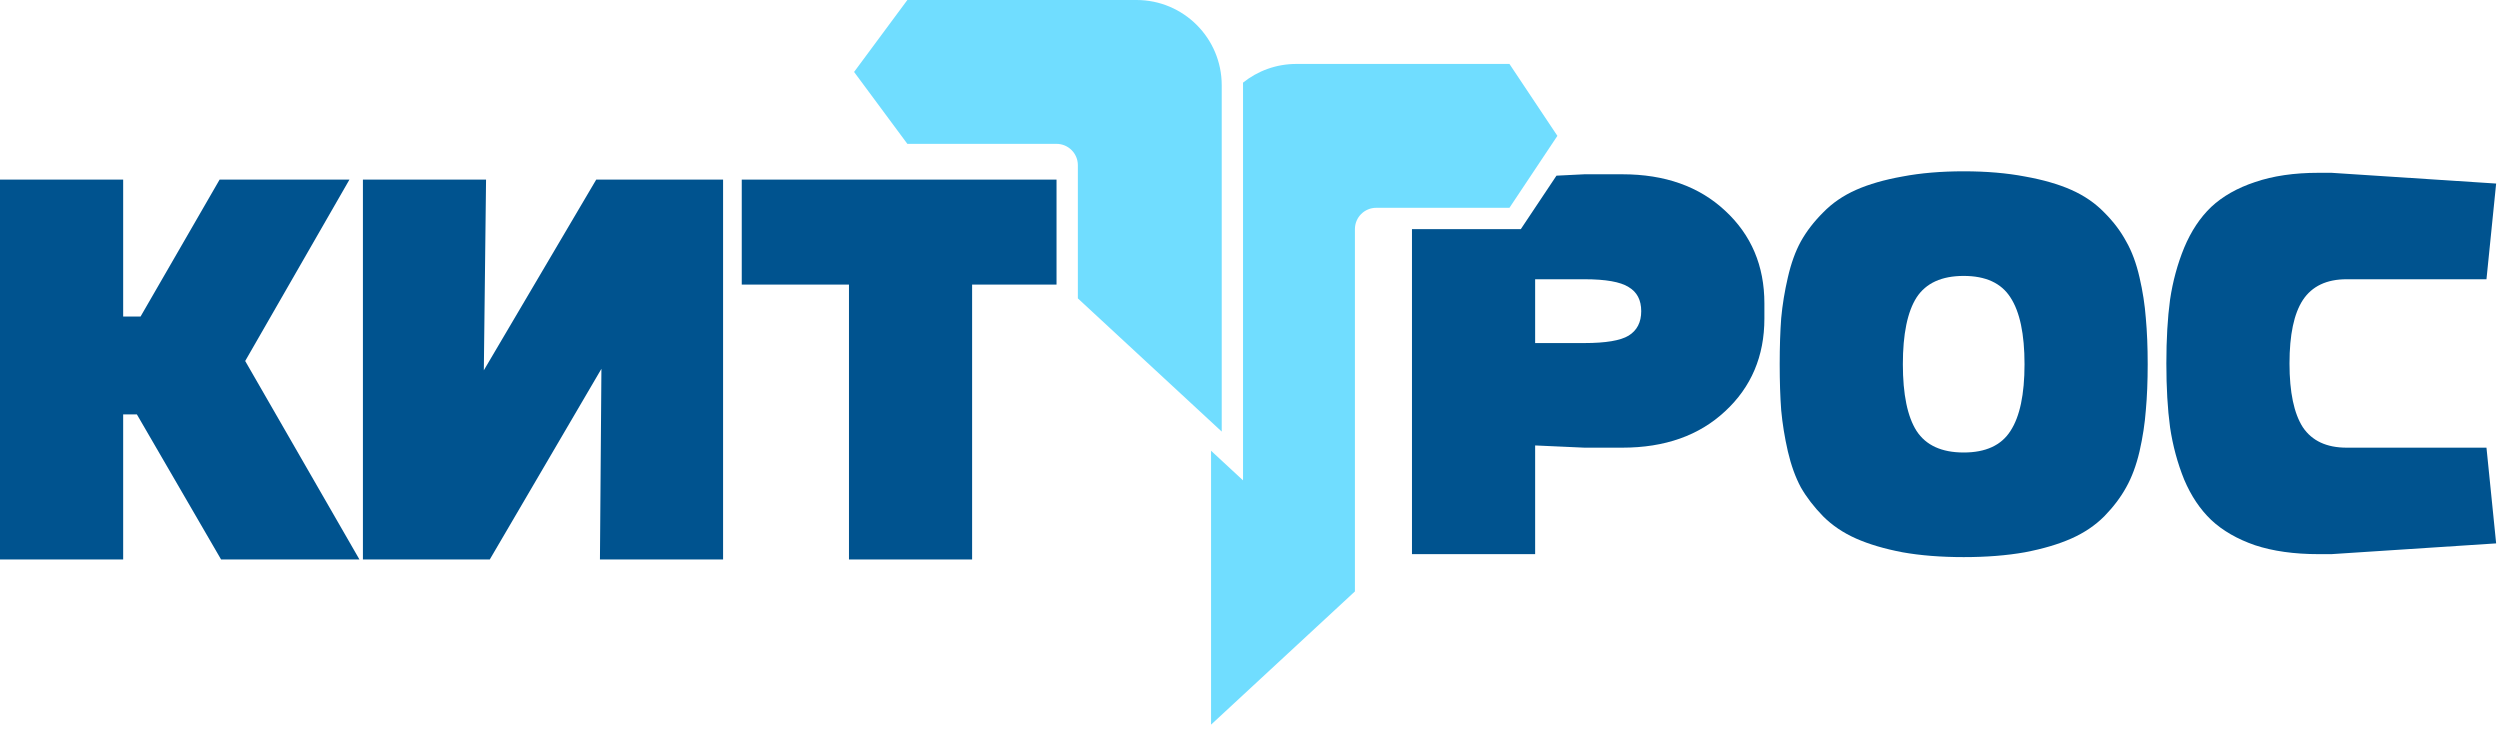
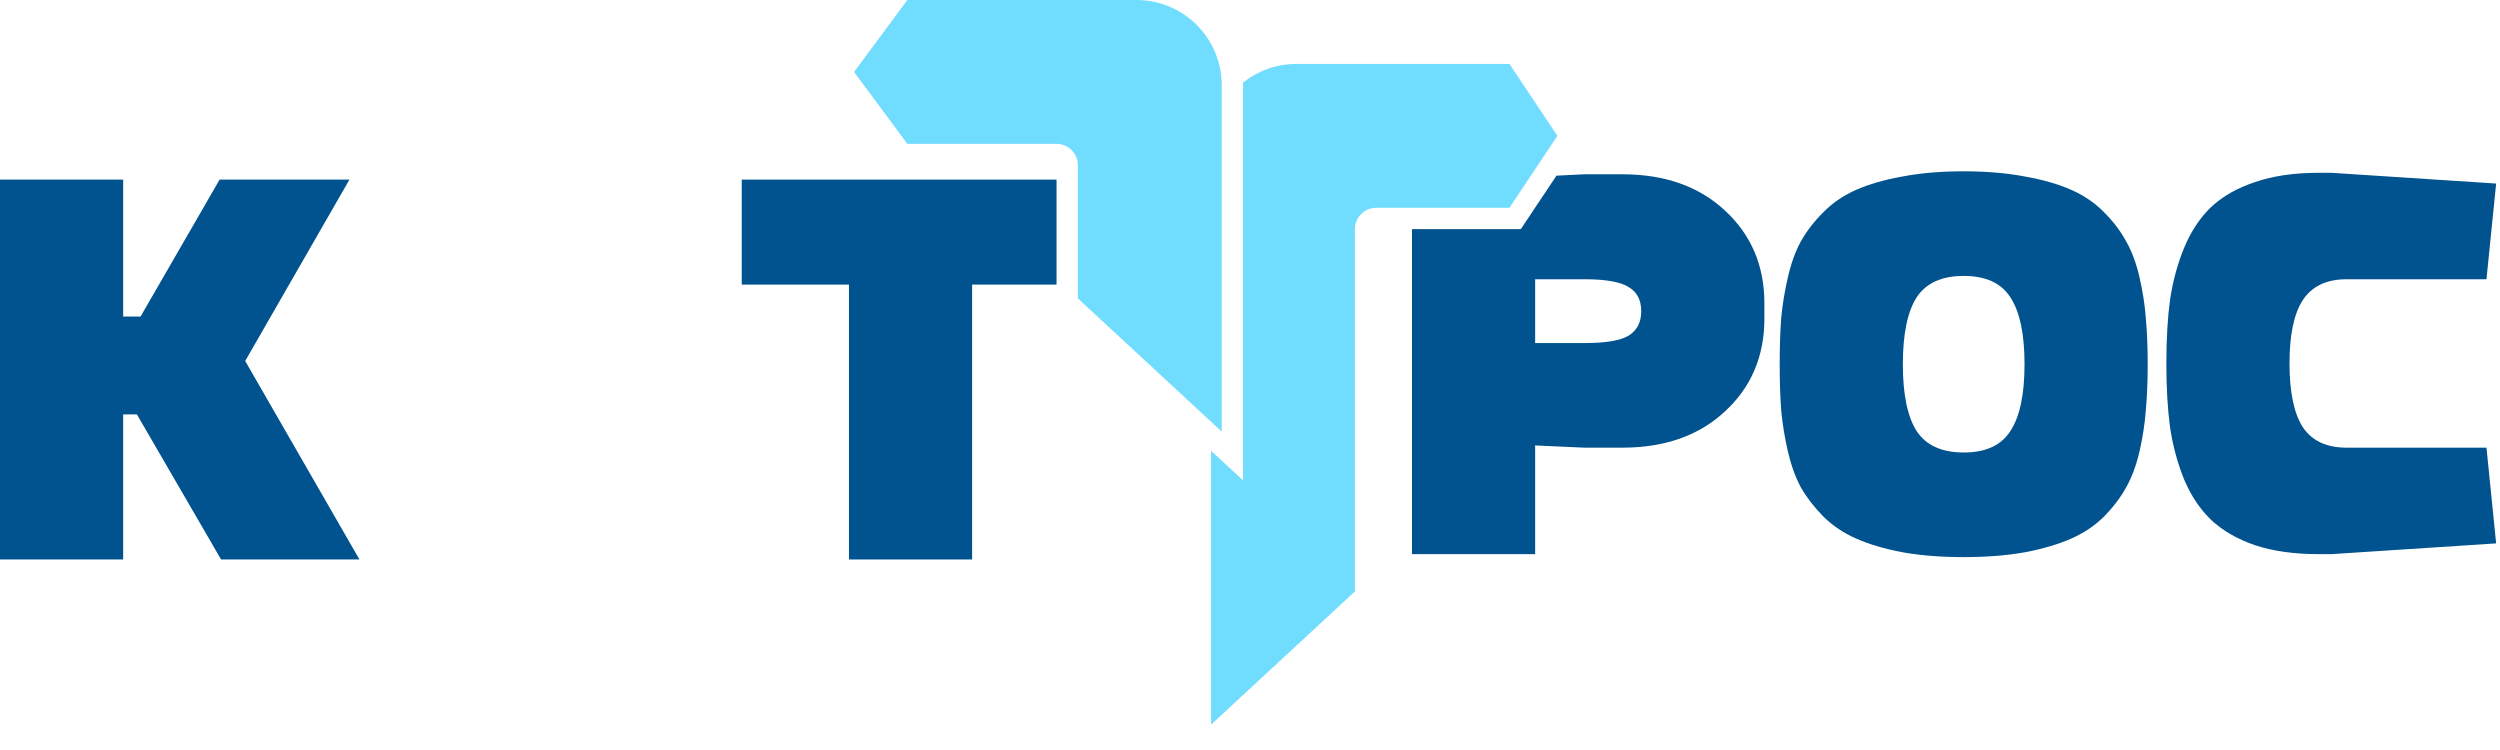
<svg xmlns="http://www.w3.org/2000/svg" width="90" height="27" viewBox="0 0 90 27" fill="none">
  <g clip-path="url(#clip0_724_1460)">
    <path fill-rule="evenodd" clip-rule="evenodd" d="M50.831 8.248V19.949H55.265V16.036L57.041 16.116H58.403C59.934 16.116 61.167 15.68 62.102 14.808C63.046 13.935 63.518 12.822 63.518 11.469V10.921C63.518 9.568 63.046 8.455 62.102 7.583C61.167 6.711 59.934 6.274 58.403 6.274H57.041L56.033 6.324L54.75 8.248H50.831ZM55.265 12.35H57.041C57.806 12.35 58.336 12.261 58.63 12.083C58.933 11.896 59.084 11.603 59.084 11.202C59.084 10.801 58.933 10.512 58.63 10.334C58.336 10.147 57.806 10.053 57.041 10.053H55.265V12.35Z" fill="#00538F" />
    <path fill-rule="evenodd" clip-rule="evenodd" d="M64.123 14.768C64.087 14.287 64.069 13.735 64.069 13.112C64.069 12.488 64.087 11.937 64.123 11.456C64.167 10.975 64.247 10.485 64.363 9.987C64.479 9.479 64.635 9.048 64.831 8.691C65.035 8.326 65.302 7.979 65.632 7.65C65.961 7.311 66.357 7.04 66.82 6.835C67.283 6.63 67.84 6.47 68.49 6.354C69.139 6.23 69.874 6.167 70.693 6.167C71.512 6.167 72.246 6.23 72.896 6.354C73.546 6.47 74.103 6.63 74.566 6.835C75.029 7.04 75.425 7.311 75.754 7.65C76.084 7.979 76.346 8.326 76.542 8.691C76.747 9.048 76.907 9.479 77.023 9.987C77.139 10.485 77.214 10.975 77.25 11.456C77.294 11.937 77.317 12.488 77.317 13.112C77.317 13.735 77.294 14.287 77.25 14.768C77.214 15.248 77.139 15.742 77.023 16.25C76.907 16.748 76.747 17.18 76.542 17.545C76.346 17.901 76.084 18.248 75.754 18.587C75.425 18.916 75.029 19.183 74.566 19.388C74.103 19.593 73.546 19.758 72.896 19.882C72.246 19.998 71.512 20.056 70.693 20.056C69.874 20.056 69.139 19.998 68.49 19.882C67.84 19.758 67.283 19.593 66.82 19.388C66.357 19.183 65.961 18.916 65.632 18.587C65.302 18.248 65.035 17.901 64.831 17.545C64.635 17.18 64.479 16.748 64.363 16.25C64.247 15.742 64.167 15.248 64.123 14.768ZM68.997 10.708C68.668 11.224 68.503 12.025 68.503 13.112C68.503 14.198 68.668 14.999 68.997 15.515C69.335 16.032 69.901 16.29 70.693 16.29C71.485 16.29 72.046 16.032 72.376 15.515C72.714 14.999 72.883 14.198 72.883 13.112C72.883 12.025 72.714 11.224 72.376 10.708C72.046 10.191 71.485 9.933 70.693 9.933C69.901 9.933 69.335 10.191 68.997 10.708Z" fill="#00538F" />
    <path d="M77.989 13.085C77.989 13.957 78.033 14.723 78.122 15.382C78.22 16.041 78.389 16.668 78.63 17.265C78.879 17.852 79.204 18.337 79.605 18.72C80.014 19.103 80.539 19.406 81.18 19.628C81.83 19.842 82.591 19.949 83.464 19.949H83.931L89.861 19.562L89.513 16.116H84.479C83.758 16.116 83.232 15.871 82.903 15.382C82.582 14.883 82.422 14.118 82.422 13.085C82.422 12.052 82.582 11.291 82.903 10.801C83.232 10.303 83.758 10.053 84.479 10.053H89.513L89.861 6.608L83.931 6.221H83.464C82.591 6.221 81.83 6.332 81.18 6.555C80.539 6.768 80.014 7.067 79.605 7.449C79.204 7.832 78.879 8.322 78.63 8.918C78.389 9.506 78.22 10.129 78.122 10.788C78.033 11.447 77.989 12.212 77.989 13.085Z" fill="#00538F" />
    <path d="M38.035 6.466V10.245H34.996V20.141H30.563V10.245H26.703V6.466H38.035Z" fill="#00538F" />
    <path d="M0 20.141V6.466H4.434V11.394H5.061L7.906 6.466H12.58L8.827 12.996L12.94 20.141H7.959L4.928 14.919H4.434V20.141H0Z" fill="#00538F" />
-     <path d="M13.065 20.141V6.466H17.498L17.418 13.33L21.464 6.466H26.031V20.141H21.598L21.651 13.277L17.632 20.141H13.065Z" fill="#00538F" />
    <path d="M43.598 16.227L44.749 17.293V3.069C44.749 3.038 44.749 3.007 44.748 2.976C45.274 2.554 45.941 2.302 46.667 2.302H54.34L56.066 4.891L54.34 7.481H49.544C49.121 7.481 48.777 7.824 48.777 8.248V21.291L43.598 26.087V16.227Z" fill="#70DDFF" />
    <path d="M43.982 3.069C43.982 1.374 42.608 0 40.913 0H32.665L30.747 2.59L32.665 5.179H38.035C38.459 5.179 38.803 5.523 38.803 5.946V10.742L43.982 15.537V3.069Z" fill="#70DDFF" />
  </g>
  <defs>
    <clipPath id="clip0_724_1460">
      <rect width="90" height="26.087" fill="white" />
    </clipPath>
  </defs>
</svg>